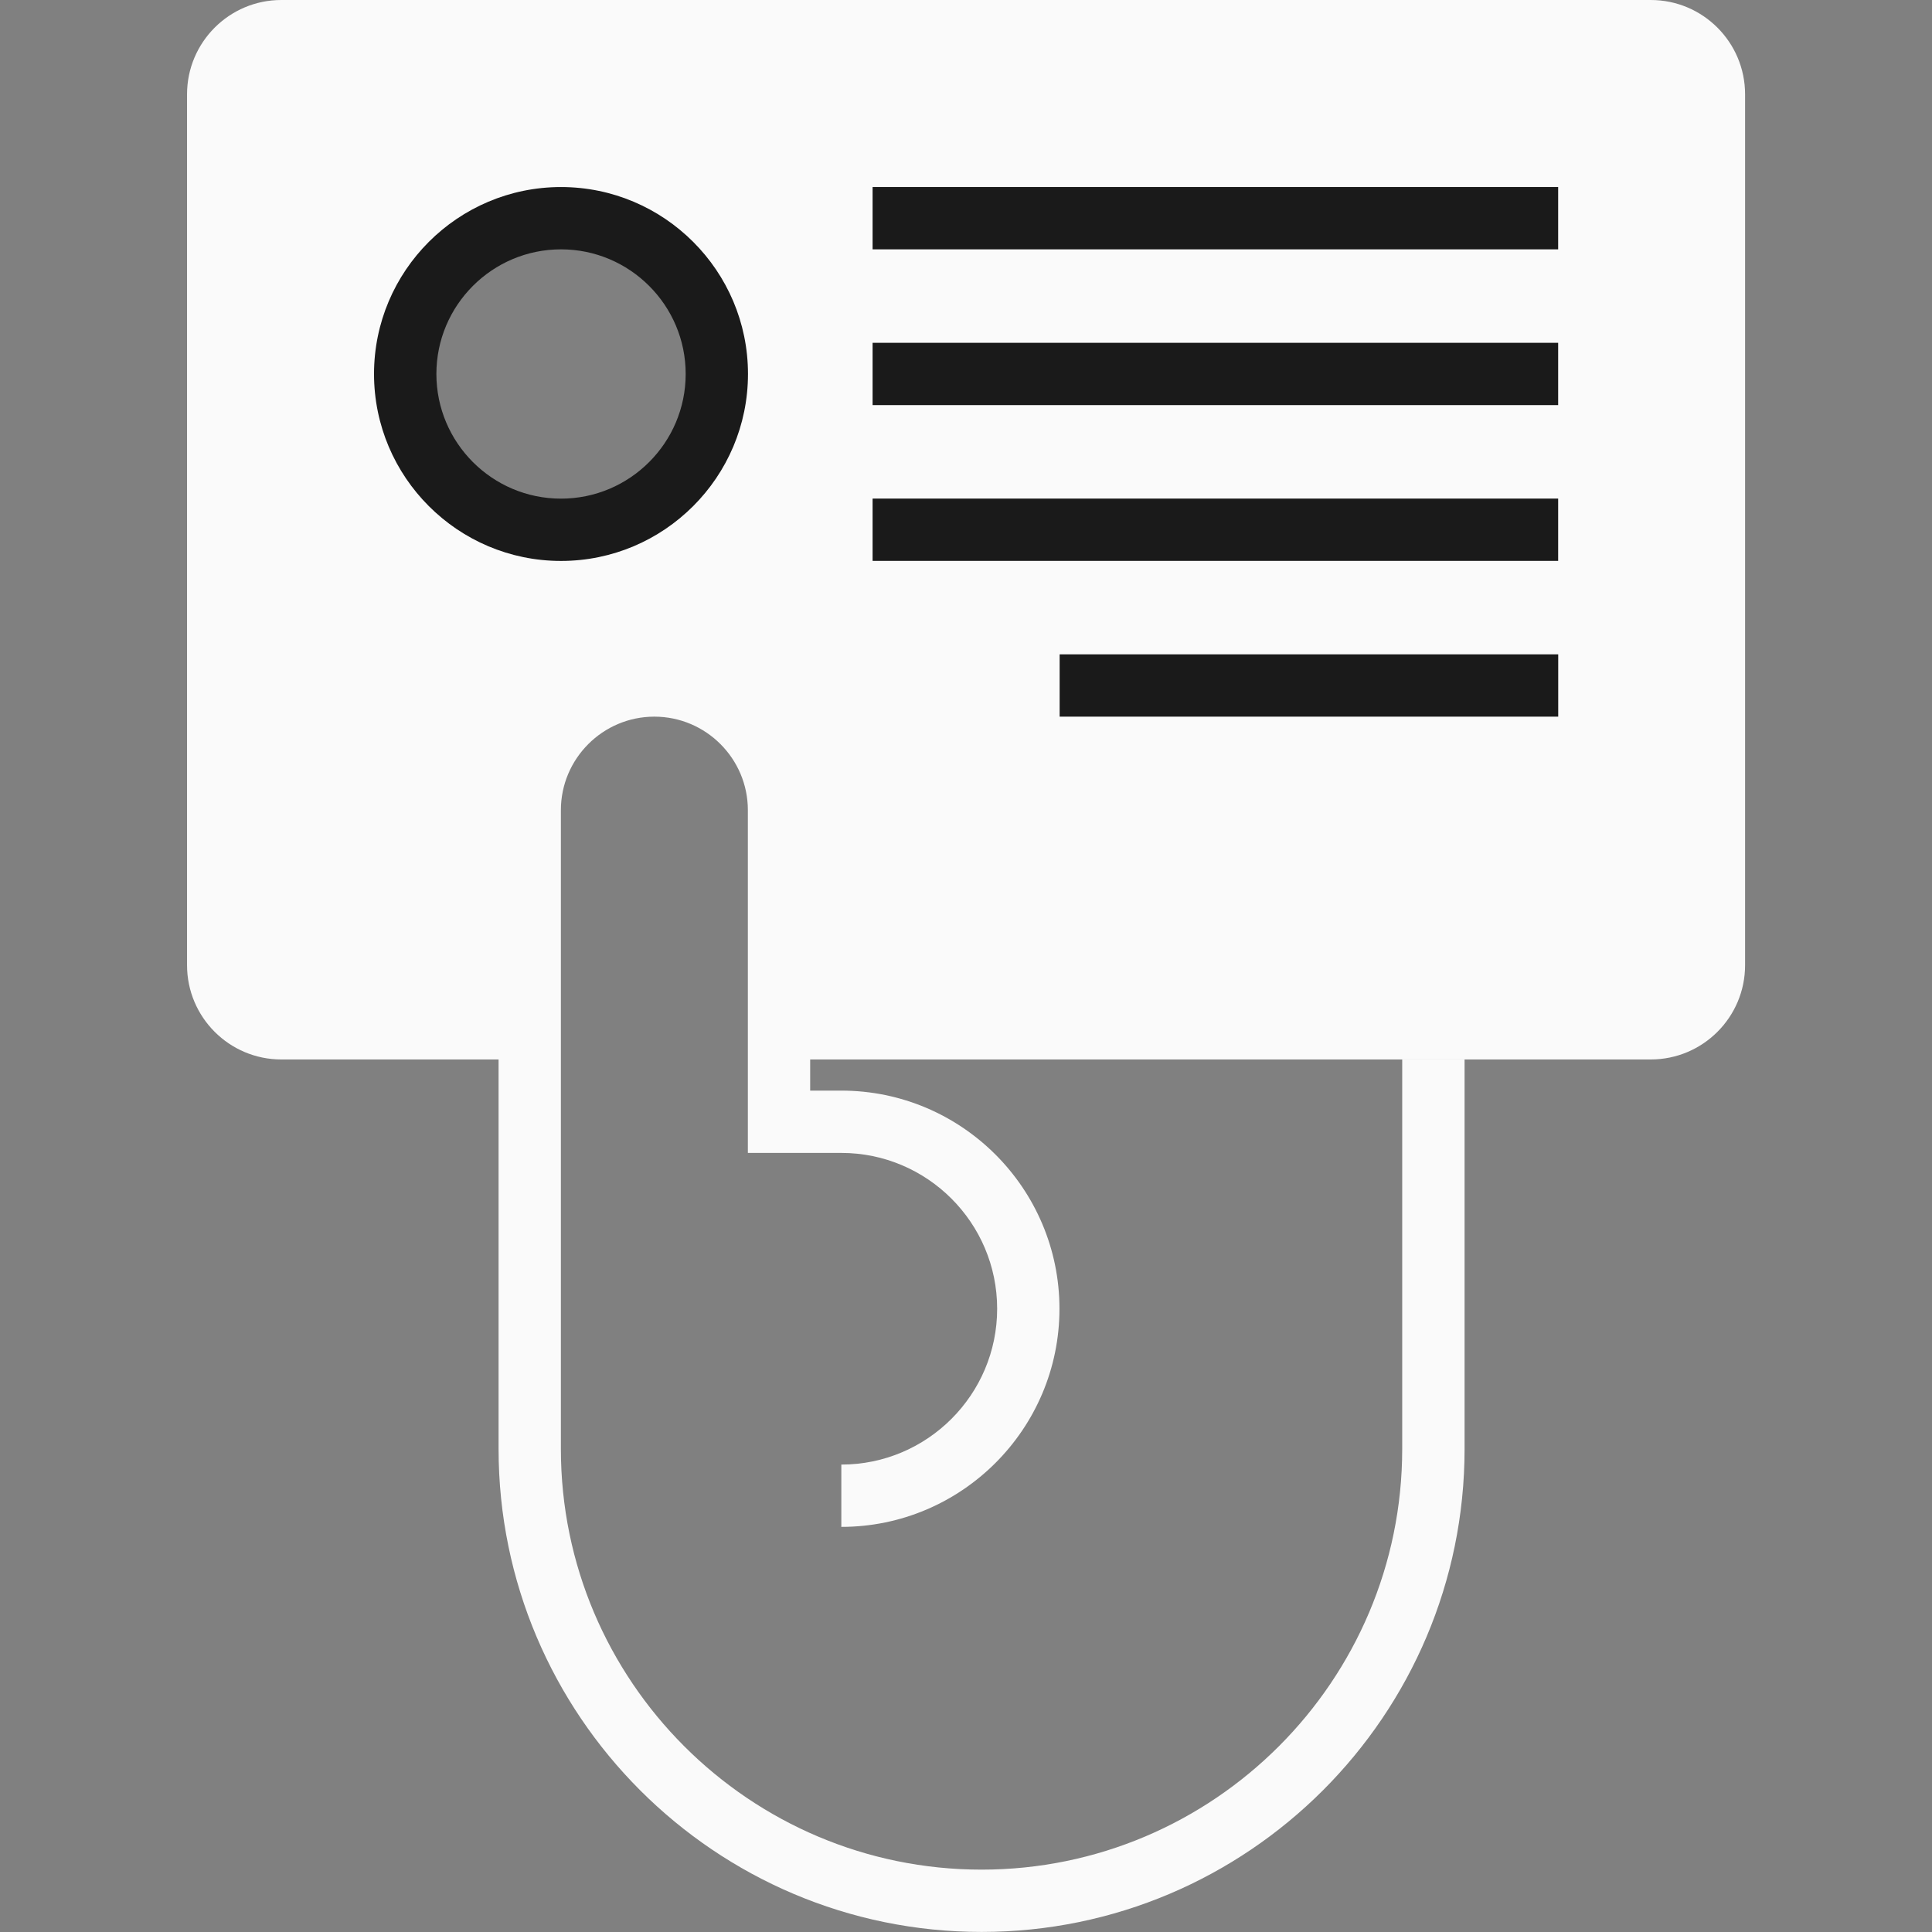
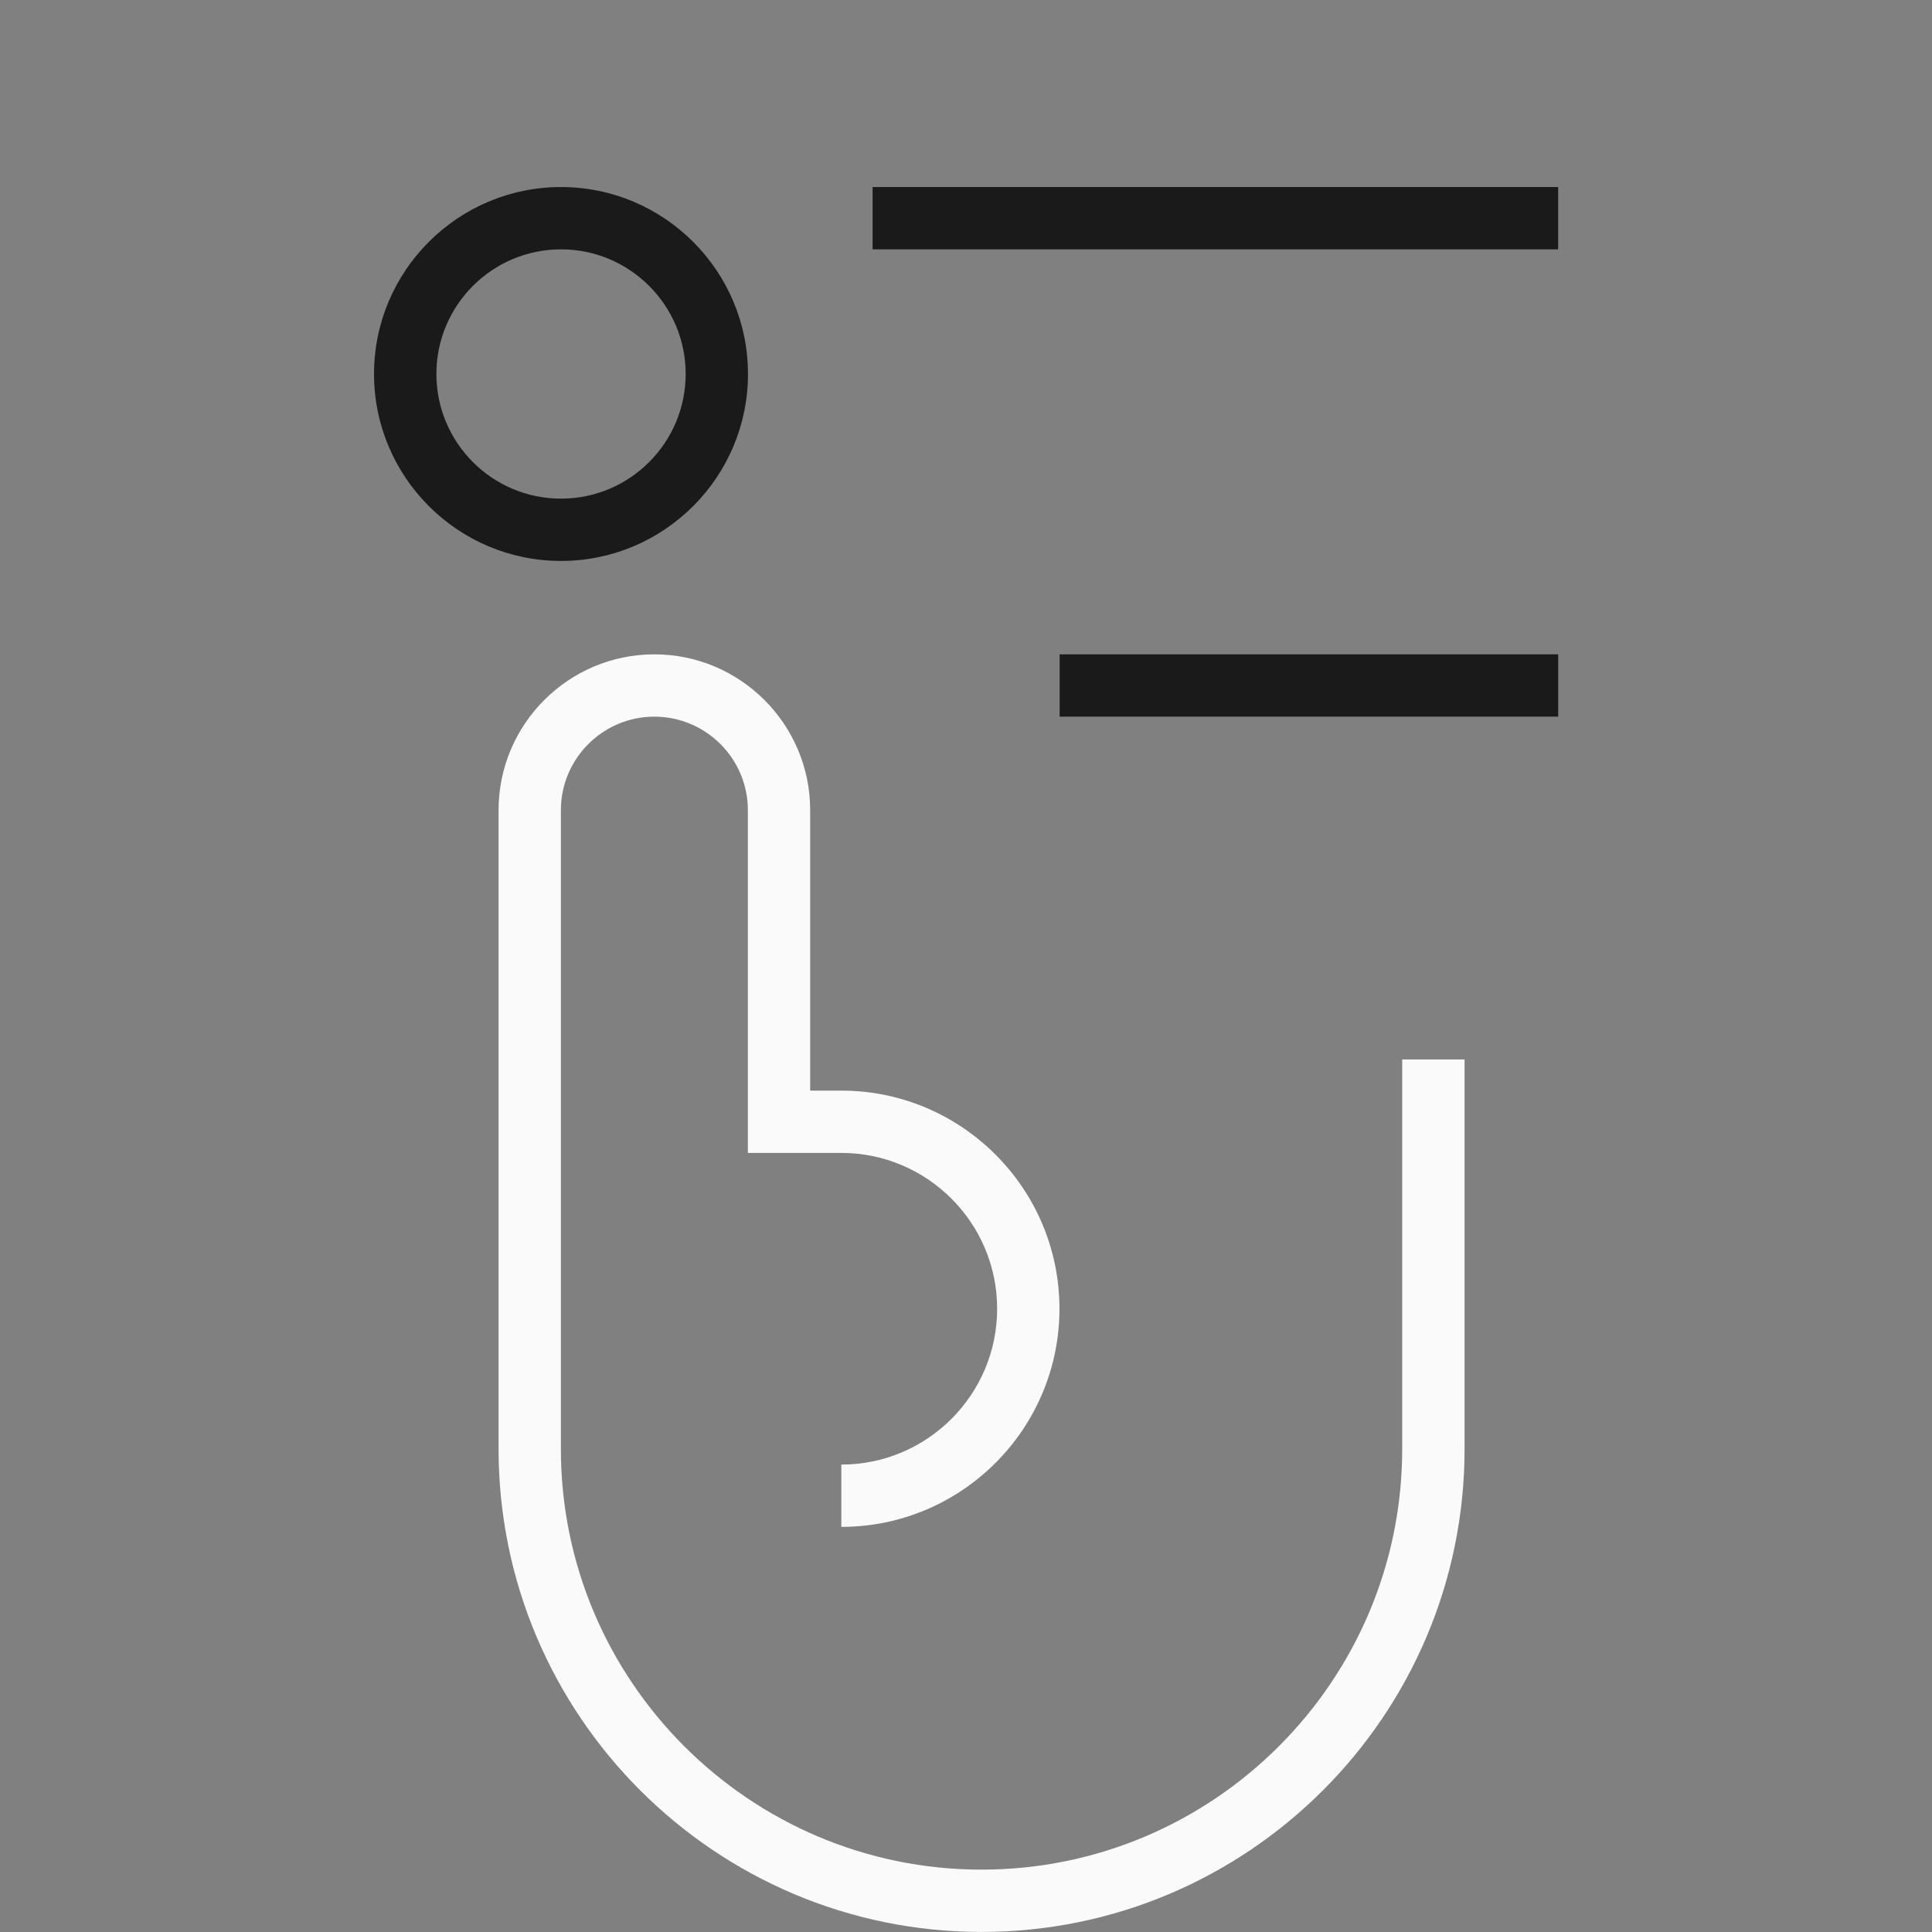
<svg xmlns="http://www.w3.org/2000/svg" width="32" height="32" viewBox="0 0 32 32" fill="none">
  <rect x="0" y="0" width="32" height="32" fill="#808080" stroke="none" />
-   <path d="M27.342 0H4.659C3.798 0 3.098 0.7 3.098 1.562V15.986C3.098 16.848 3.798 17.548 4.659 17.548H8.775V16.516V13.419C8.775 12.279 9.699 11.355 10.839 11.355C11.98 11.355 12.904 12.279 12.904 13.419V16.516V17.548H27.342C28.204 17.548 28.904 16.848 28.904 15.987V1.562C28.904 0.7 28.204 0 27.342 0ZM9.291 8.774C7.866 8.774 6.71 7.619 6.71 6.194C6.71 4.768 7.866 3.613 9.291 3.613C10.716 3.613 11.872 4.768 11.872 6.194C11.872 7.619 10.716 8.774 9.291 8.774Z" fill="#FAFAFA" />
  <path d="M9.292 9.291C7.584 9.291 6.195 7.902 6.195 6.194C6.195 4.487 7.584 3.098 9.292 3.098C11 3.098 12.389 4.487 12.389 6.194C12.389 7.902 11 9.291 9.292 9.291ZM9.292 4.13C8.153 4.13 7.228 5.056 7.228 6.194C7.228 7.333 8.153 8.259 9.292 8.259C10.431 8.259 11.357 7.333 11.357 6.194C11.357 5.056 10.431 4.13 9.292 4.13Z" fill="#1A1A1A" />
  <path d="M25.808 3.098H14.453V4.13H25.808V3.098Z" fill="#1A1A1A" />
-   <path d="M25.808 5.678H14.453V6.71H25.808V5.678Z" fill="#1A1A1A" />
-   <path d="M25.808 8.258H14.453V9.29H25.808V8.258Z" fill="#1A1A1A" />
  <path d="M25.809 10.838H17.551V11.87H25.809V10.838Z" fill="#1A1A1A" />
  <path d="M16.258 31.999C11.846 31.999 8.258 28.411 8.258 23.999V13.419C8.258 11.996 9.415 10.838 10.838 10.838C12.261 10.838 13.419 11.996 13.419 13.419V18.064H13.935C15.927 18.064 17.548 19.685 17.548 21.677C17.548 23.669 15.927 25.29 13.935 25.29V24.258C15.358 24.258 16.516 23.1 16.516 21.677C16.516 20.254 15.358 19.096 13.935 19.096H12.387V13.419C12.387 12.565 11.692 11.87 10.838 11.87C9.985 11.87 9.29 12.565 9.29 13.419V23.999C9.29 27.841 12.416 30.967 16.258 30.967C20.1 30.967 23.225 27.841 23.225 23.999V17.548H24.258V23.999C24.258 28.411 20.669 31.999 16.258 31.999Z" fill="#FAFAFA" />
</svg>